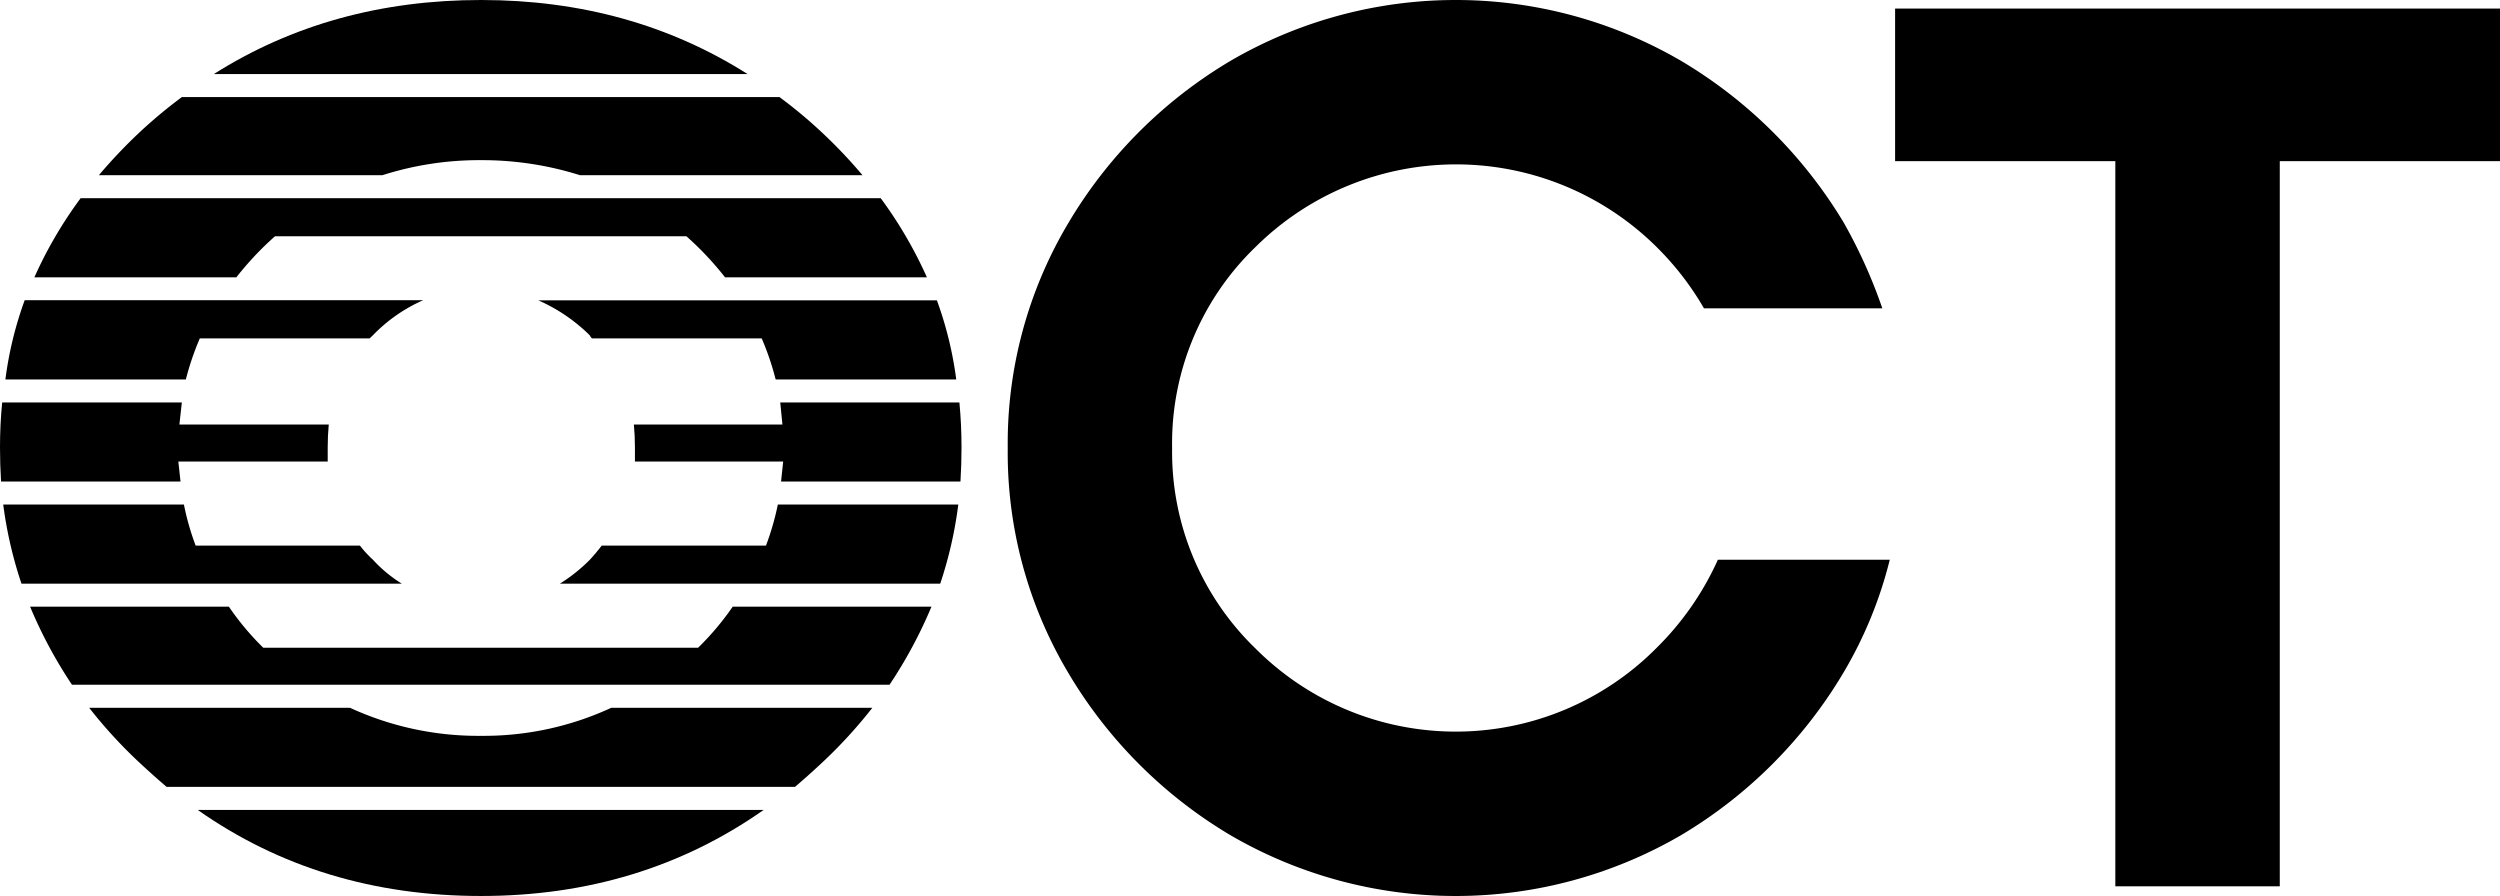
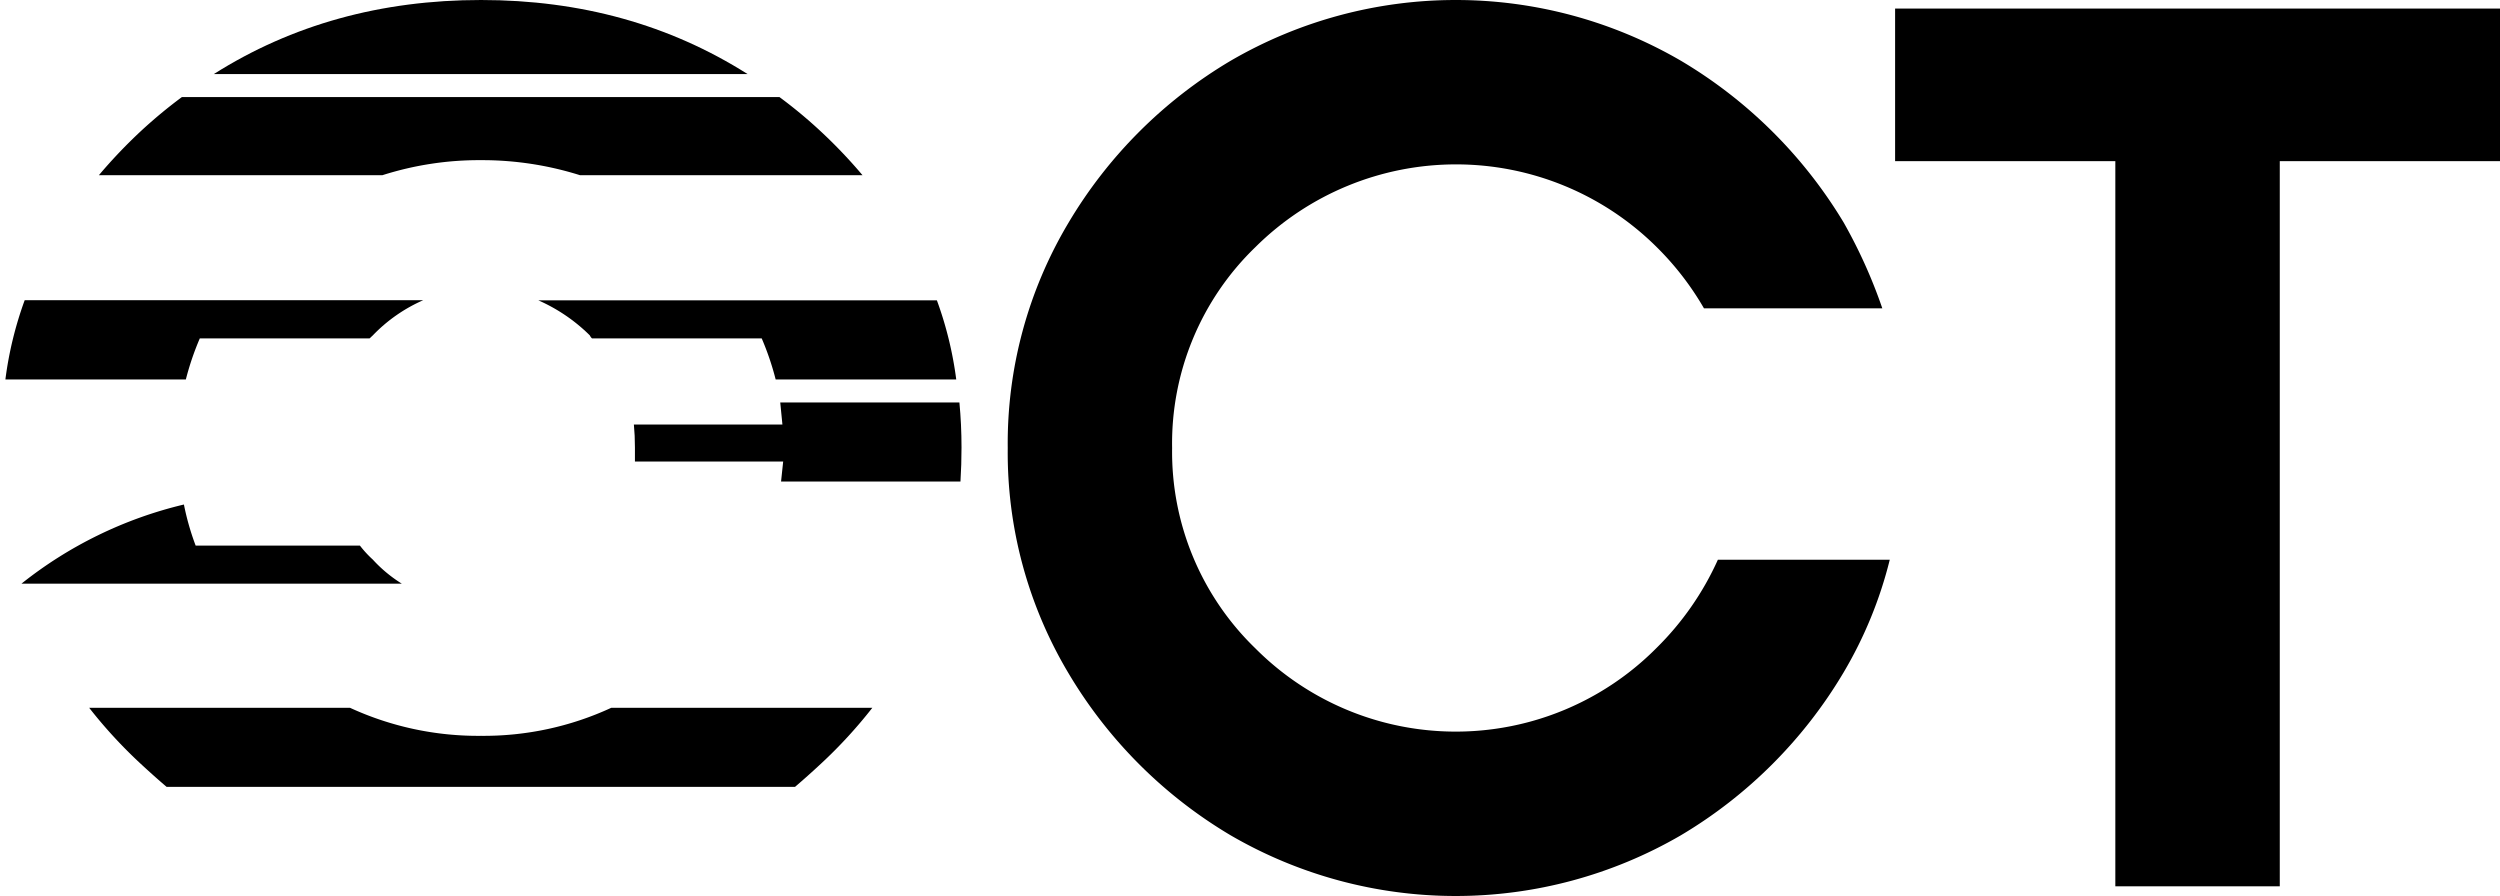
<svg xmlns="http://www.w3.org/2000/svg" viewBox="0 0 426.15 152.73">
  <g id="Layer_2" data-name="Layer 2">
    <g id="Layer_1-2" data-name="Layer 1">
      <path d="M133,68.6l.37,3.76H108.05c.12,1.25.18,2.56.18,3.92v2.39H133.5l-.36,3.41h30.58c.12-1.93.18-3.86.18-5.8,0-2.62-.12-5.17-.36-7.68Z" />
-       <path d="M119,110.41H44.87a46.38,46.38,0,0,1-5.86-7H5.13a77.78,77.78,0,0,0,7.14,13.31H151.63a78.53,78.53,0,0,0,7.15-13.31H124.9A47,47,0,0,1,119,110.41Z" />
-       <path d="M130.57,93h-28c-.61.8-1.28,1.6-2,2.39a28.33,28.33,0,0,1-5.13,4.1h64.83A69.93,69.93,0,0,0,163.35,86H132.59A45.46,45.46,0,0,1,130.57,93Z" />
      <path d="M82,125.43a52.2,52.2,0,0,1-22.34-4.78H15.2A81.15,81.15,0,0,0,24,130.21c1.47,1.36,2.93,2.67,4.4,3.92H135.52c1.46-1.25,2.93-2.56,4.39-3.92a81.15,81.15,0,0,0,8.79-9.56H104.2A51.75,51.75,0,0,1,82,125.43Z" />
-       <path d="M63.55,95.39A18.45,18.45,0,0,1,61.35,93h-28a44.34,44.34,0,0,1-2-7H.55A70.68,70.68,0,0,0,3.66,99.49H68.49A23.38,23.38,0,0,1,63.55,95.39Z" />
-       <path d="M82,152.73q27.28,0,48.17-14.67H33.7Q54.57,152.73,82,152.73Z" />
-       <path d="M30.4,78.67H55.86V76.28c0-1.36.06-2.67.18-3.92H30.58L31,68.6H.37C.12,71.11,0,73.66,0,76.28c0,1.94.06,3.87.18,5.8H30.77Z" />
+       <path d="M63.55,95.39A18.45,18.45,0,0,1,61.35,93h-28a44.34,44.34,0,0,1-2-7A70.68,70.68,0,0,0,3.66,99.49H68.49A23.38,23.38,0,0,1,63.55,95.39Z" />
      <path d="M82,0Q56.41,0,36.44,12.63h91Q107.5,0,82,0Z" />
      <path d="M82,27.3a55.52,55.52,0,0,1,16.85,2.56h48.17a85.37,85.37,0,0,0-7.15-7.5,79.9,79.9,0,0,0-7-5.81H31a83,83,0,0,0-7,5.81,86.74,86.74,0,0,0-7.14,7.5H65.2A54.28,54.28,0,0,1,82,27.3Z" />
-       <path d="M46.88,40.27H117a53,53,0,0,1,6.59,7H158a72.62,72.62,0,0,0-7.87-13.48H13.74A72.13,72.13,0,0,0,5.86,47.27H40.29A53,53,0,0,1,46.88,40.27Z" />
      <path d="M34.06,57.68H63l.55-.51a26.86,26.86,0,0,1,8.6-6H4.21A62.43,62.43,0,0,0,.92,64.68H31.68A47.31,47.31,0,0,1,34.06,57.68Z" />
      <path d="M100.54,57.17a1.68,1.68,0,0,0,.37.51h28.93a47.31,47.31,0,0,1,2.38,7H163a62.44,62.44,0,0,0-3.3-13.49H91.75A29.13,29.13,0,0,1,100.54,57.17Z" />
      <path d="M282.39,110.43a48.2,48.2,0,0,1-68.4.09A46.57,46.57,0,0,1,199.8,76.37,46.48,46.48,0,0,1,214,42.12a48.53,48.53,0,0,1,68.4,0,49.42,49.42,0,0,1,8.06,10.44h30.4a86.57,86.57,0,0,0-6.6-14.65,79.91,79.91,0,0,0-27.74-27.56,76.28,76.28,0,0,0-76.73,0A78.93,78.93,0,0,0,182.12,38a73.34,73.34,0,0,0-10.34,38.37,73.31,73.31,0,0,0,10.34,38.36,79,79,0,0,0,27.66,27.66,76.34,76.34,0,0,0,76.73,0,79.44,79.44,0,0,0,27.74-27.75,71.34,71.34,0,0,0,7.88-19.23h-29.3A49.78,49.78,0,0,1,282.39,110.43Z" />
      <polygon points="323.04 1.46 323.04 27.47 360.58 27.47 360.58 151.08 388.61 151.08 388.61 27.47 426.15 27.47 426.15 1.46 323.04 1.46" />
    </g>
  </g>
</svg>